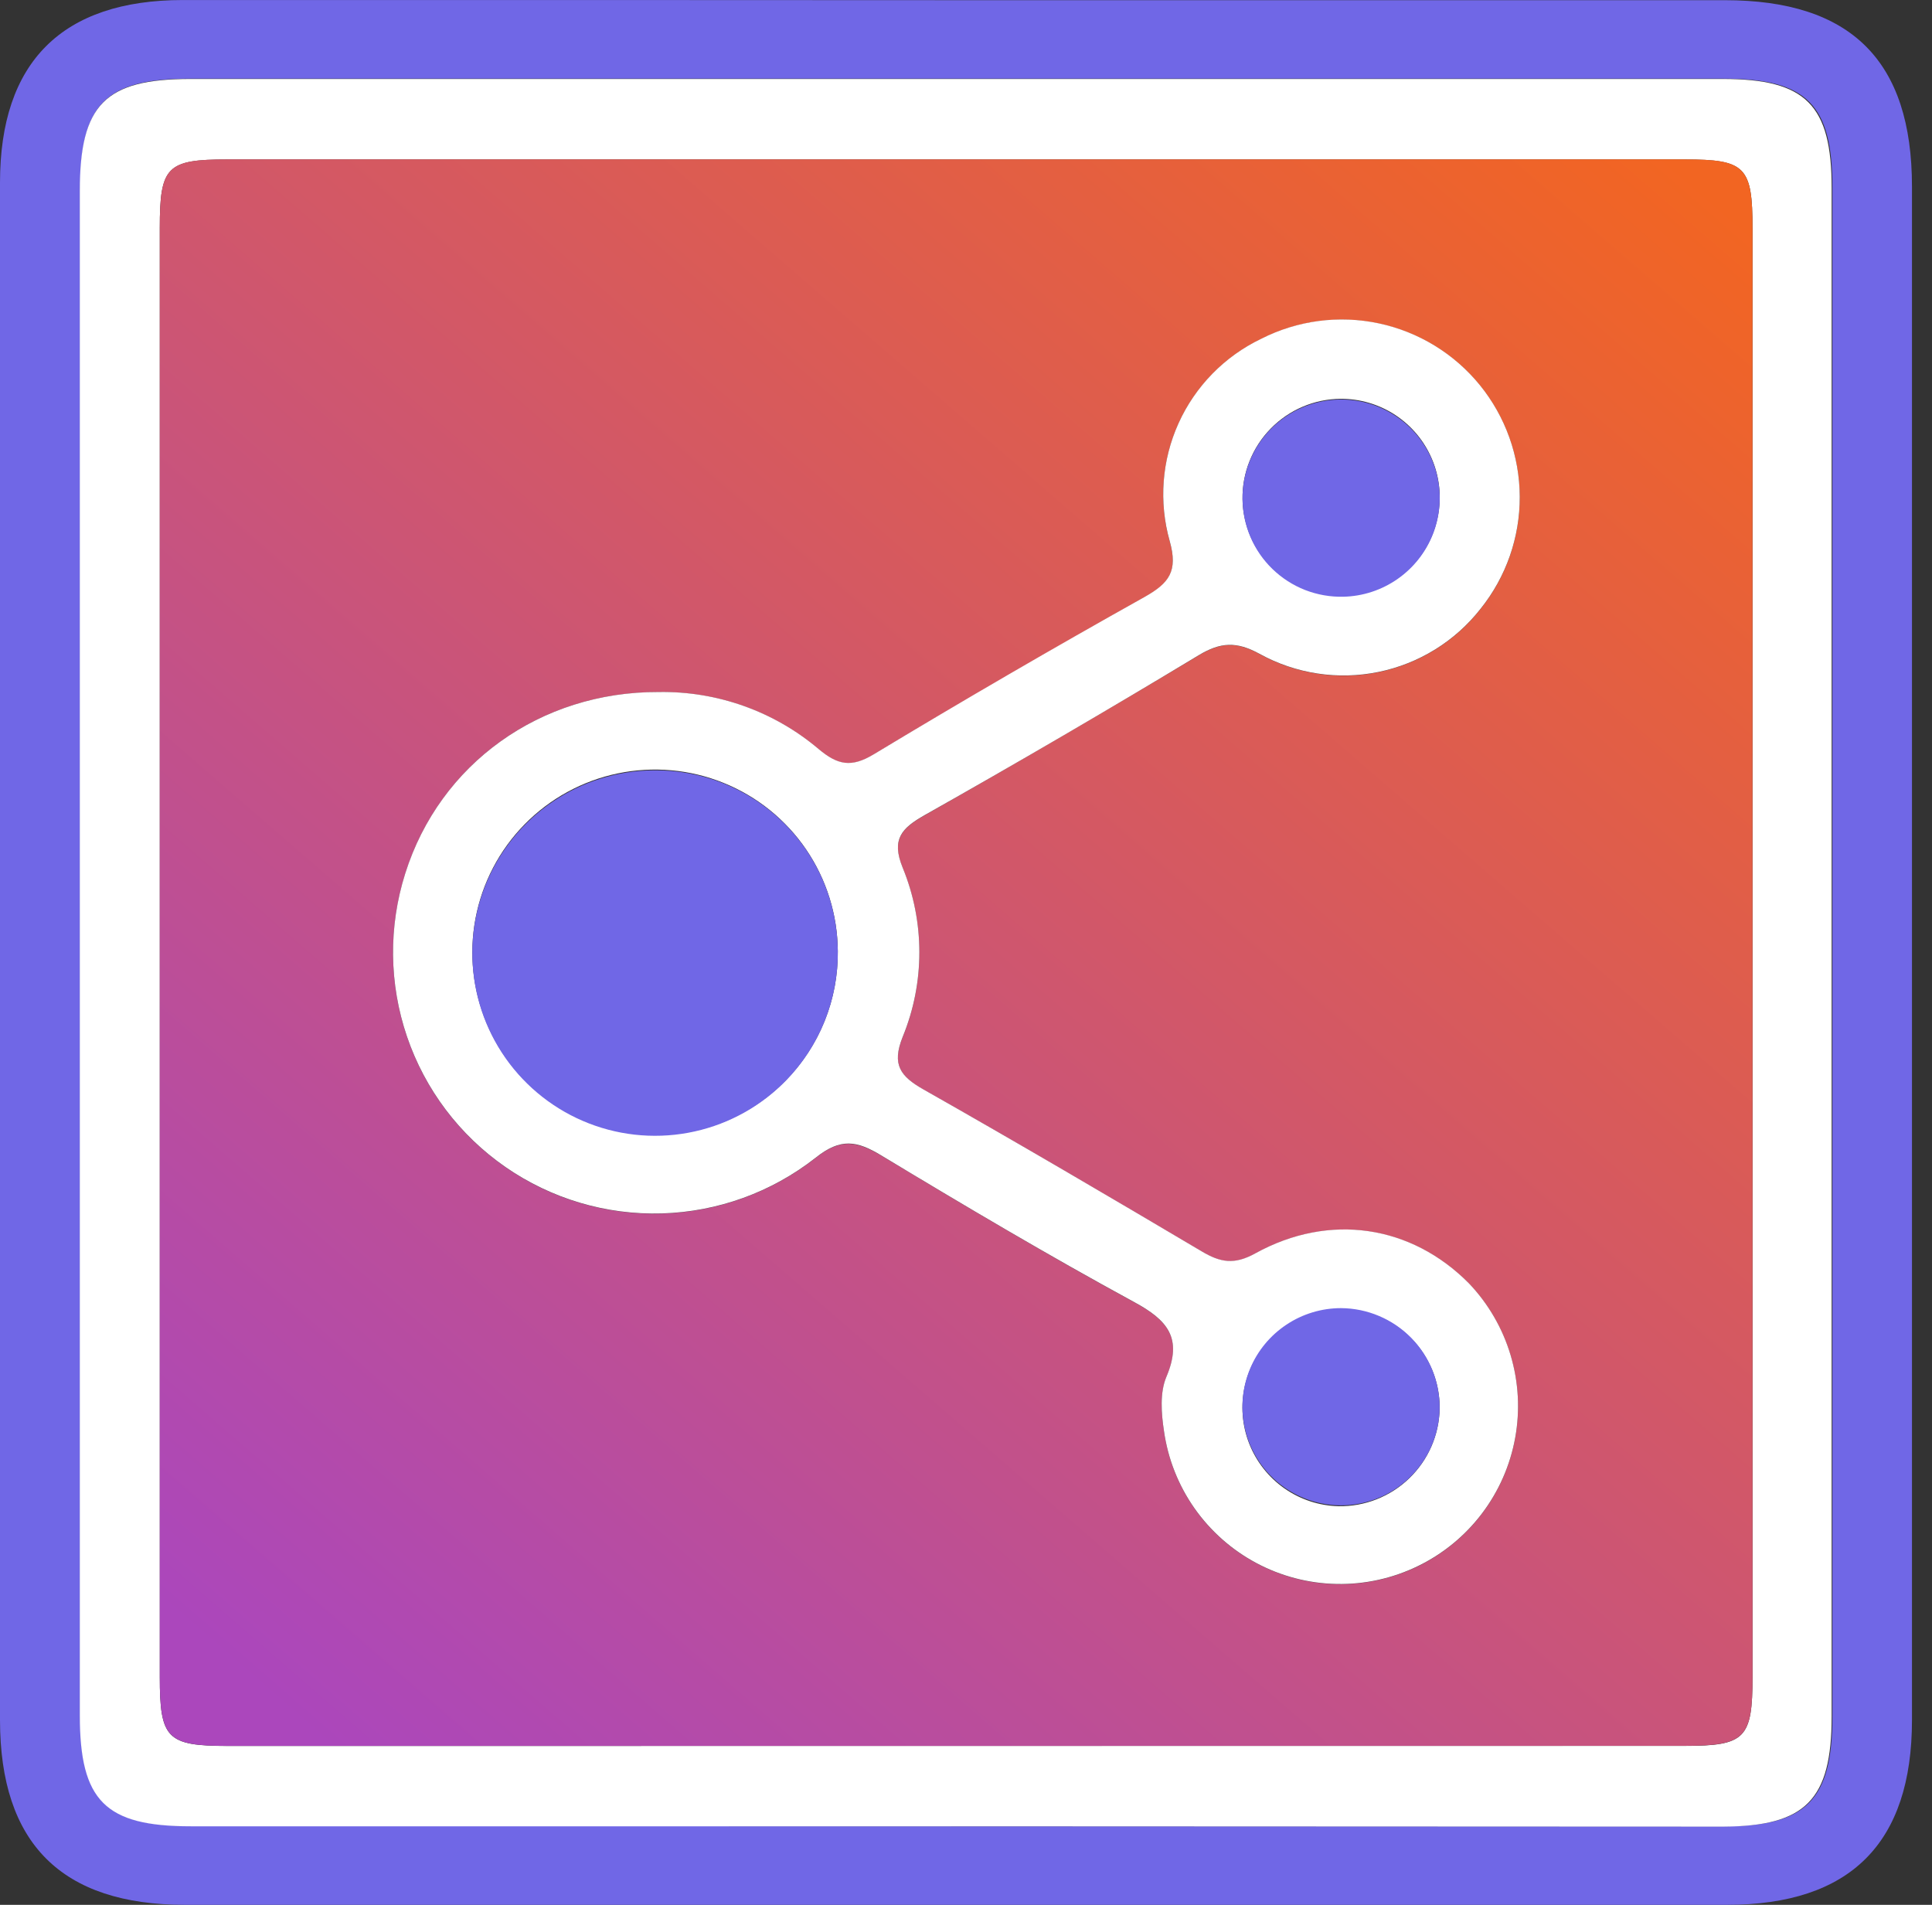
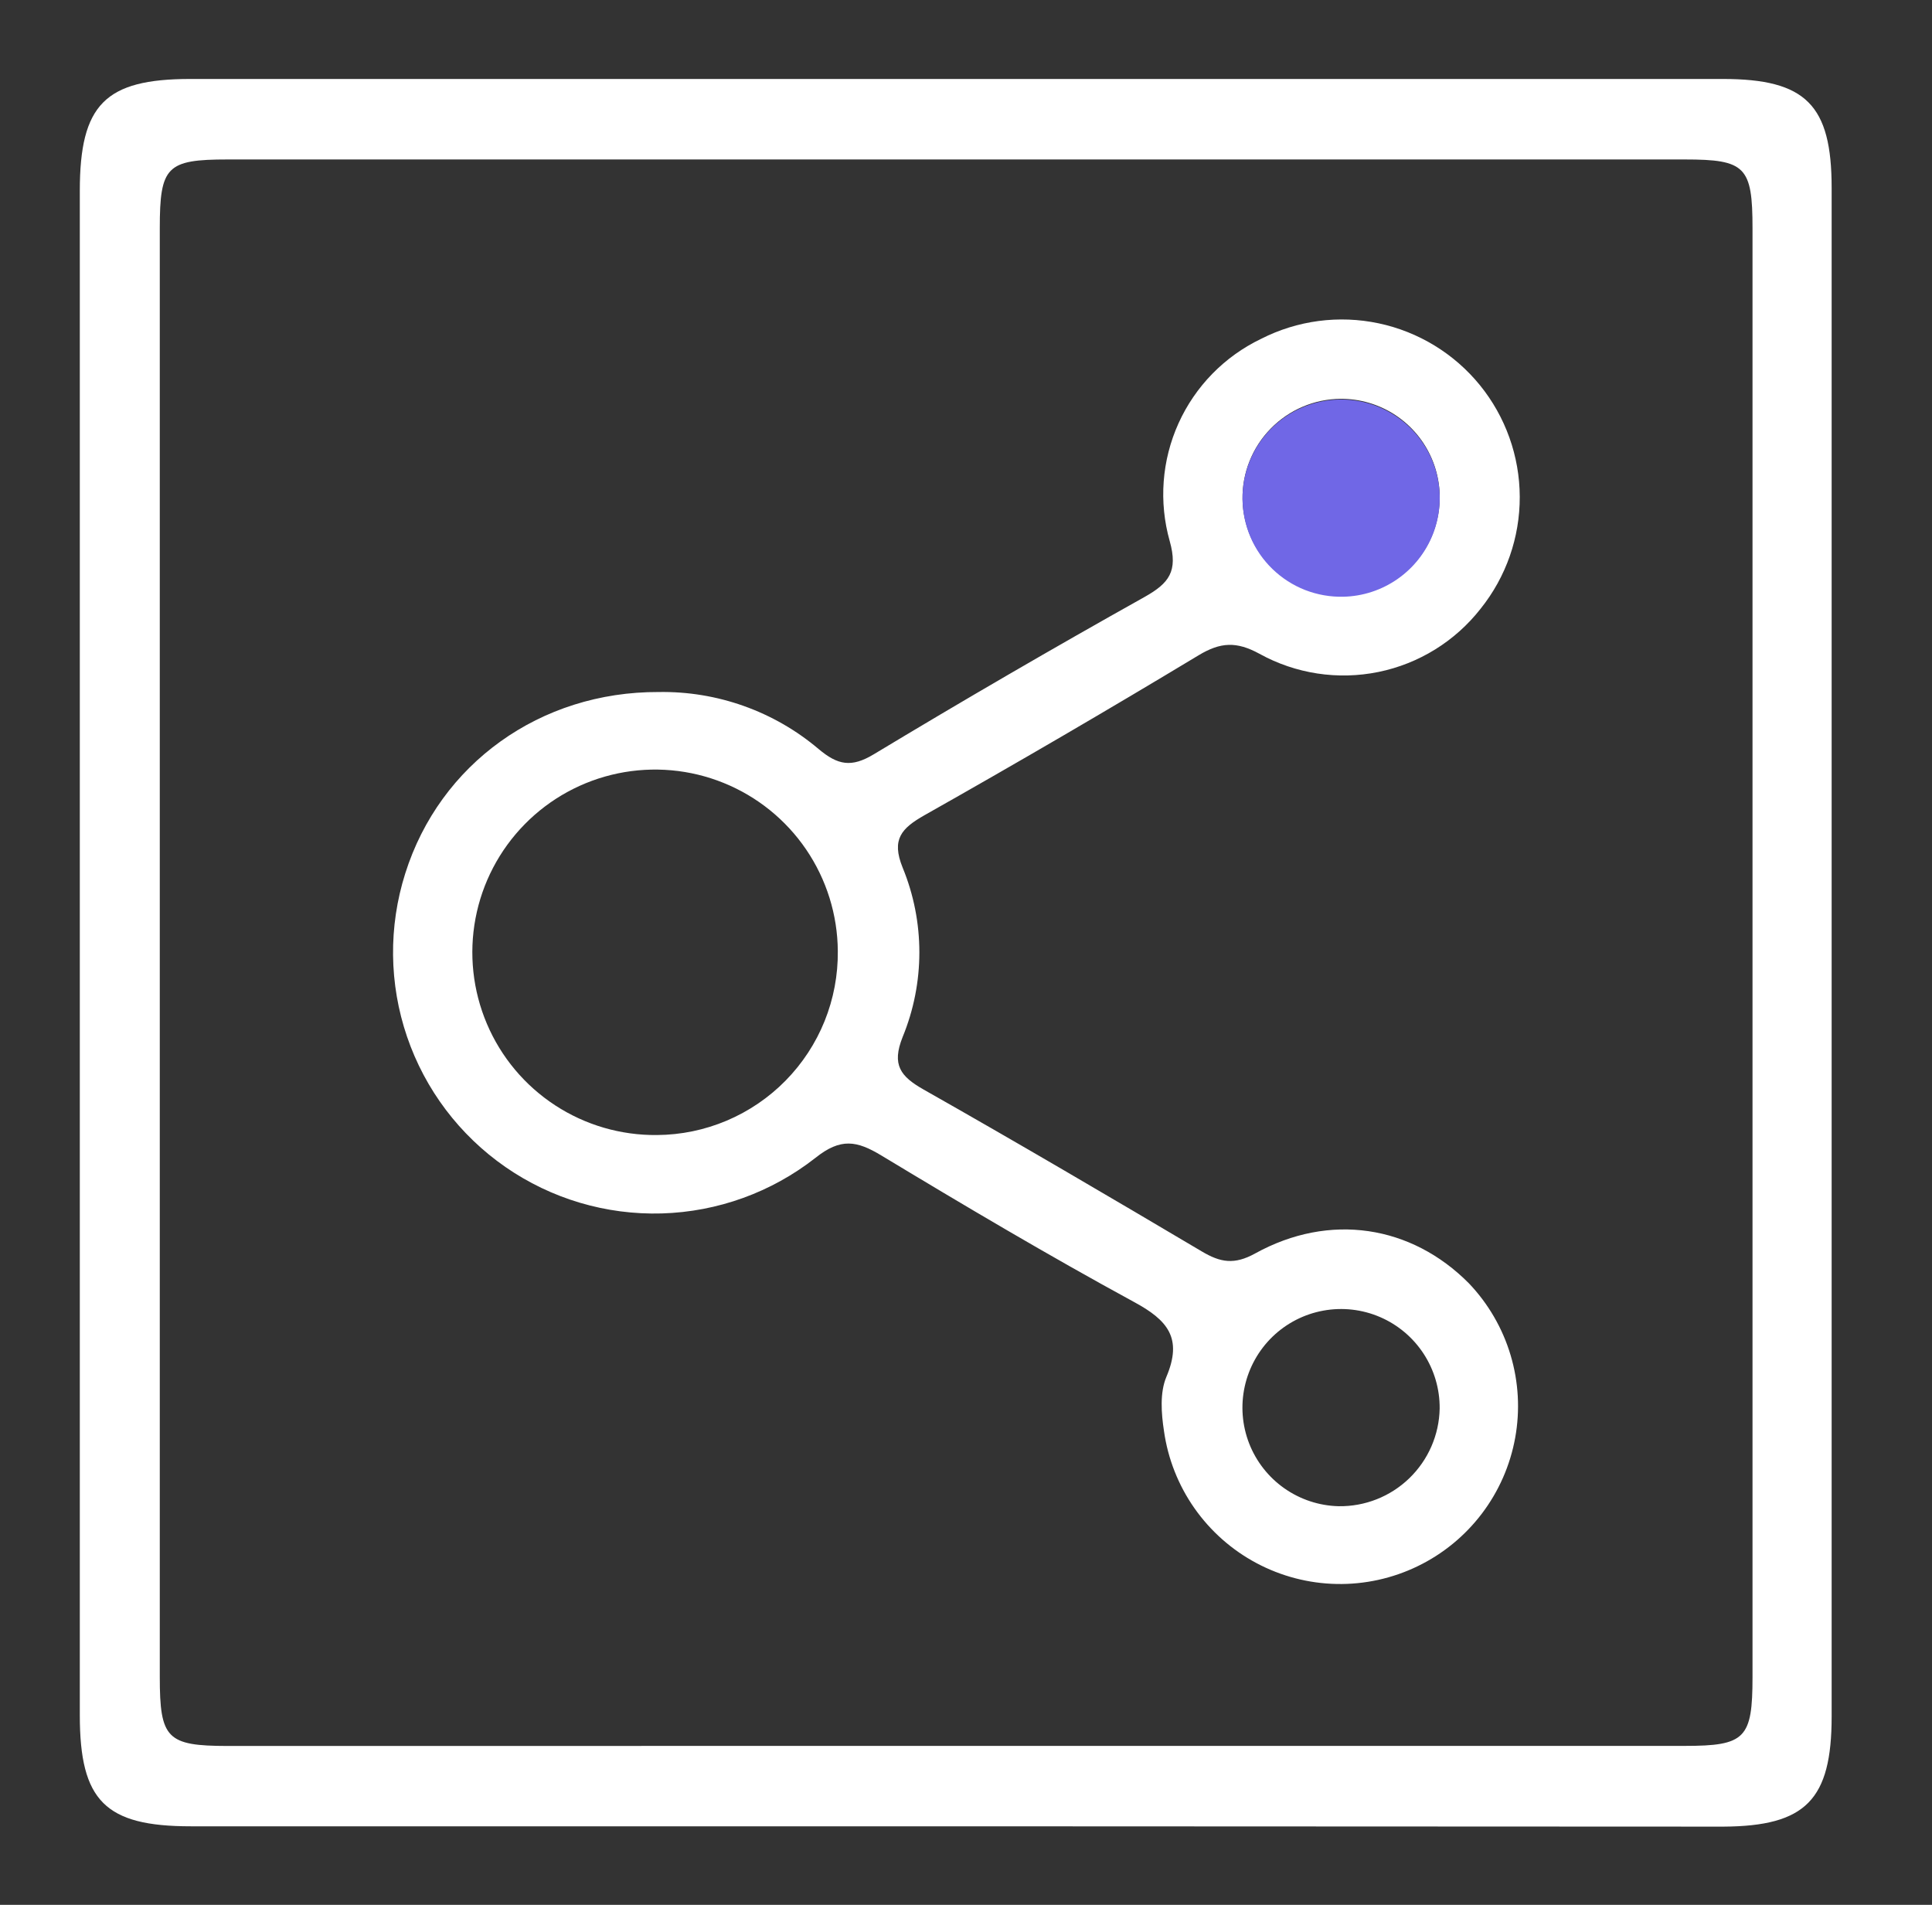
<svg xmlns="http://www.w3.org/2000/svg" width="71" height="70" viewBox="0 0 71 70" fill="none">
  <rect x="0" y="0" width="71" height="70" fill="#333333" stroke="none" />
-   <path d="M35.213 0.007C44.603 0.007 53.994 0.007 63.386 0.007C68.028 0.007 70.264 2.236 70.264 6.857C70.264 25.641 70.264 44.425 70.264 63.21C70.264 67.737 67.997 70 63.464 70H6.8C2.263 70 0.003 67.743 0 63.21C0 44.377 0 25.544 0 6.71C0 2.28 2.282 0.004 6.719 0.001C16.221 -0.001 25.719 0.001 35.213 0.007ZM35.032 67.114H63.364C66.388 67.114 67.34 66.146 67.34 63.066C67.34 44.342 67.34 25.617 67.34 6.891C67.34 3.84 66.406 2.89 63.34 2.89H6.996C3.864 2.89 2.948 3.824 2.948 7C2.948 25.68 2.948 44.354 2.948 63.02C2.948 66.167 3.882 67.101 7.027 67.101L35.032 67.114Z" fill="#7067E6" />
  <path d="M35.032 67.114H7.011C3.867 67.114 2.933 66.18 2.933 63.032C2.933 44.352 2.933 25.678 2.933 7.012C2.933 3.837 3.867 2.906 6.98 2.902H63.312C66.363 2.902 67.312 3.852 67.312 6.903C67.312 25.63 67.312 44.355 67.312 63.079C67.312 66.142 66.36 67.108 63.337 67.126L35.032 67.114ZM35.138 64.159H61.914C64.14 64.159 64.404 63.885 64.404 61.628C64.404 43.881 64.404 26.135 64.404 8.388C64.404 6.122 64.143 5.86 61.914 5.86H8.363C6.127 5.86 5.872 6.116 5.872 8.385C5.872 26.132 5.872 43.878 5.872 61.625C5.872 63.892 6.134 64.159 8.363 64.162L35.138 64.159Z" fill="white" />
-   <path d="M35.138 64.159H8.363C6.14 64.159 5.872 63.888 5.872 61.622C5.872 43.877 5.872 26.131 5.872 8.382C5.872 6.112 6.124 5.857 8.363 5.857H61.914C64.14 5.857 64.404 6.119 64.404 8.385C64.404 26.132 64.404 43.878 64.404 61.625C64.404 63.882 64.137 64.153 61.914 64.156L35.138 64.159ZM24.204 25.434C19.861 25.413 16.165 28.062 14.892 32.106C14.273 34.062 14.296 36.163 14.959 38.104C15.621 40.045 16.888 41.722 18.573 42.891C20.258 44.06 22.273 44.658 24.323 44.598C26.373 44.538 28.35 43.823 29.964 42.558C30.898 41.811 31.489 41.936 32.389 42.468C35.453 44.314 38.532 46.142 41.673 47.851C42.919 48.524 43.467 49.181 42.863 50.606C42.62 51.182 42.676 51.945 42.776 52.596C42.92 53.615 43.303 54.586 43.894 55.429C44.485 56.273 45.266 56.964 46.175 57.448C47.083 57.932 48.093 58.195 49.123 58.215C50.152 58.235 51.172 58.011 52.098 57.563C53.025 57.114 53.832 56.453 54.455 55.633C55.078 54.813 55.498 53.858 55.682 52.845C55.866 51.832 55.808 50.79 55.513 49.804C55.218 48.818 54.694 47.915 53.984 47.169C51.867 45.03 48.865 44.557 46.129 46.067C45.36 46.494 44.849 46.4 44.167 45.995C40.777 43.987 37.38 41.989 33.949 40.049C33.09 39.563 32.763 39.14 33.171 38.115C33.991 36.121 33.991 33.883 33.171 31.889C32.75 30.849 33.13 30.444 33.974 29.964C37.355 28.047 40.713 26.087 44.049 24.086C44.852 23.604 45.438 23.569 46.287 24.033C47.618 24.768 49.167 25.005 50.656 24.701C52.145 24.396 53.477 23.572 54.413 22.374C55.348 21.207 55.855 19.756 55.85 18.261C55.845 16.766 55.327 15.318 54.384 14.159C53.44 12.999 52.128 12.198 50.666 11.888C49.203 11.579 47.679 11.78 46.347 12.458C45 13.102 43.925 14.202 43.31 15.562C42.695 16.922 42.581 18.456 42.987 19.892C43.299 21.001 42.956 21.449 42.072 21.938C38.728 23.821 35.407 25.75 32.109 27.726C31.287 28.221 30.789 28.124 30.085 27.533C28.445 26.142 26.354 25.396 24.204 25.434Z" fill="url(#paint0_linear_11861_20877)" />
  <path d="M24.204 25.431C26.354 25.394 28.444 26.138 30.085 27.527C30.789 28.118 31.287 28.215 32.109 27.72C35.395 25.739 38.716 23.81 42.072 21.932C42.956 21.434 43.299 20.998 42.987 19.886C42.581 18.45 42.695 16.916 43.31 15.556C43.925 14.195 45 13.096 46.347 12.451C47.679 11.773 49.203 11.572 50.666 11.882C52.128 12.192 53.44 12.993 54.384 14.152C55.327 15.312 55.845 16.76 55.85 18.255C55.855 19.75 55.348 21.201 54.413 22.368C53.477 23.565 52.145 24.39 50.656 24.694C49.167 24.998 47.618 24.762 46.287 24.027C45.438 23.563 44.852 23.597 44.049 24.08C40.728 26.083 37.37 28.042 33.974 29.958C33.13 30.438 32.75 30.842 33.171 31.882C33.991 33.877 33.991 36.115 33.171 38.109C32.763 39.133 33.09 39.557 33.949 40.043C37.374 41.982 40.777 43.981 44.167 45.989C44.849 46.394 45.36 46.487 46.129 46.061C48.865 44.551 51.867 45.024 53.984 47.163C54.694 47.909 55.218 48.811 55.513 49.798C55.808 50.784 55.866 51.826 55.682 52.839C55.498 53.852 55.078 54.807 54.455 55.627C53.832 56.447 53.025 57.108 52.098 57.556C51.172 58.005 50.152 58.229 49.123 58.209C48.093 58.189 47.083 57.926 46.175 57.442C45.266 56.958 44.485 56.266 43.894 55.423C43.303 54.58 42.92 53.609 42.776 52.59C42.676 51.939 42.62 51.176 42.863 50.6C43.467 49.174 42.916 48.517 41.673 47.845C38.532 46.136 35.447 44.308 32.389 42.462C31.489 41.92 30.898 41.805 29.964 42.552C28.35 43.817 26.373 44.532 24.323 44.592C22.273 44.652 20.258 44.053 18.573 42.885C16.888 41.716 15.621 40.039 14.959 38.098C14.296 36.157 14.273 34.055 14.892 32.1C16.165 28.062 19.861 25.413 24.204 25.431ZM30.789 34.946C30.779 33.617 30.375 32.321 29.628 31.221C28.881 30.122 27.824 29.269 26.592 28.771C25.36 28.272 24.008 28.151 22.706 28.421C21.405 28.692 20.213 29.342 19.282 30.291C18.351 31.239 17.722 32.442 17.475 33.748C17.228 35.054 17.374 36.404 17.895 37.627C18.415 38.85 19.287 39.891 20.4 40.618C21.512 41.345 22.816 41.725 24.145 41.711C25.026 41.705 25.896 41.525 26.707 41.182C27.518 40.838 28.254 40.338 28.871 39.71C29.488 39.082 29.976 38.338 30.305 37.521C30.634 36.704 30.798 35.83 30.789 34.949V34.946ZM45.662 18.342C45.674 19.057 45.897 19.752 46.304 20.34C46.711 20.928 47.282 21.383 47.947 21.647C48.611 21.912 49.339 21.973 50.038 21.825C50.737 21.676 51.377 21.324 51.877 20.812C52.377 20.301 52.714 19.653 52.846 18.951C52.979 18.248 52.901 17.522 52.621 16.864C52.342 16.206 51.874 15.645 51.277 15.252C50.679 14.859 49.979 14.652 49.264 14.656C48.785 14.66 48.312 14.759 47.871 14.947C47.431 15.135 47.032 15.408 46.697 15.751C46.362 16.093 46.099 16.498 45.921 16.943C45.743 17.388 45.655 17.863 45.662 18.342ZM52.907 51.761C52.913 51.047 52.708 50.347 52.318 49.749C51.928 49.151 51.37 48.681 50.714 48.399C50.058 48.117 49.333 48.035 48.63 48.164C47.928 48.292 47.279 48.625 46.765 49.121C46.252 49.618 45.896 50.255 45.743 50.952C45.59 51.65 45.646 52.377 45.905 53.043C46.164 53.708 46.614 54.282 47.198 54.693C47.783 55.104 48.475 55.333 49.189 55.351C50.158 55.367 51.093 54.998 51.79 54.325C52.487 53.652 52.889 52.73 52.907 51.761Z" fill="white" />
-   <path d="M30.789 34.949C30.803 36.278 30.424 37.581 29.697 38.694C28.971 39.807 27.93 40.679 26.708 41.201C25.485 41.722 24.136 41.869 22.83 41.623C21.524 41.377 20.32 40.749 19.371 39.818C18.422 38.888 17.771 37.697 17.499 36.396C17.228 35.095 17.348 33.742 17.846 32.51C18.343 31.278 19.195 30.221 20.294 29.473C21.392 28.724 22.688 28.319 24.017 28.308C24.898 28.297 25.773 28.46 26.591 28.788C27.409 29.117 28.154 29.603 28.784 30.22C29.413 30.838 29.914 31.573 30.258 32.385C30.602 33.196 30.782 34.068 30.789 34.949Z" fill="#7067E6" />
  <path d="M45.662 18.342C45.654 17.627 45.859 16.926 46.249 16.327C46.639 15.728 47.198 15.258 47.855 14.976C48.511 14.694 49.237 14.612 49.94 14.741C50.643 14.87 51.292 15.204 51.806 15.702C52.32 16.199 52.675 16.837 52.827 17.535C52.979 18.234 52.92 18.962 52.66 19.628C52.399 20.293 51.947 20.867 51.361 21.276C50.775 21.686 50.081 21.913 49.367 21.929C48.887 21.94 48.41 21.856 47.962 21.682C47.516 21.507 47.108 21.245 46.763 20.911C46.418 20.578 46.143 20.178 45.954 19.737C45.765 19.296 45.666 18.822 45.662 18.342Z" fill="#7067E6" />
-   <path d="M52.906 51.761C52.894 52.475 52.67 53.169 52.264 53.757C51.858 54.344 51.288 54.798 50.624 55.063C49.961 55.327 49.235 55.389 48.536 55.242C47.837 55.095 47.198 54.745 46.698 54.236C46.197 53.726 45.858 53.081 45.724 52.38C45.589 51.678 45.665 50.953 45.941 50.295C46.217 49.636 46.681 49.074 47.276 48.679C47.87 48.283 48.569 48.072 49.282 48.072C49.763 48.075 50.238 48.173 50.681 48.361C51.123 48.548 51.524 48.821 51.861 49.164C52.198 49.507 52.463 49.913 52.643 50.358C52.822 50.804 52.912 51.281 52.906 51.761Z" fill="#7067E6" />
  <defs>
    <linearGradient id="paint0_linear_11861_20877" x1="57.479" y1="2.484" x2="7.421" y2="60.226" gradientUnits="userSpaceOnUse">
      <stop stop-color="#F26522" />
      <stop offset="1" stop-color="#AB47BC" />
    </linearGradient>
  </defs>
</svg>